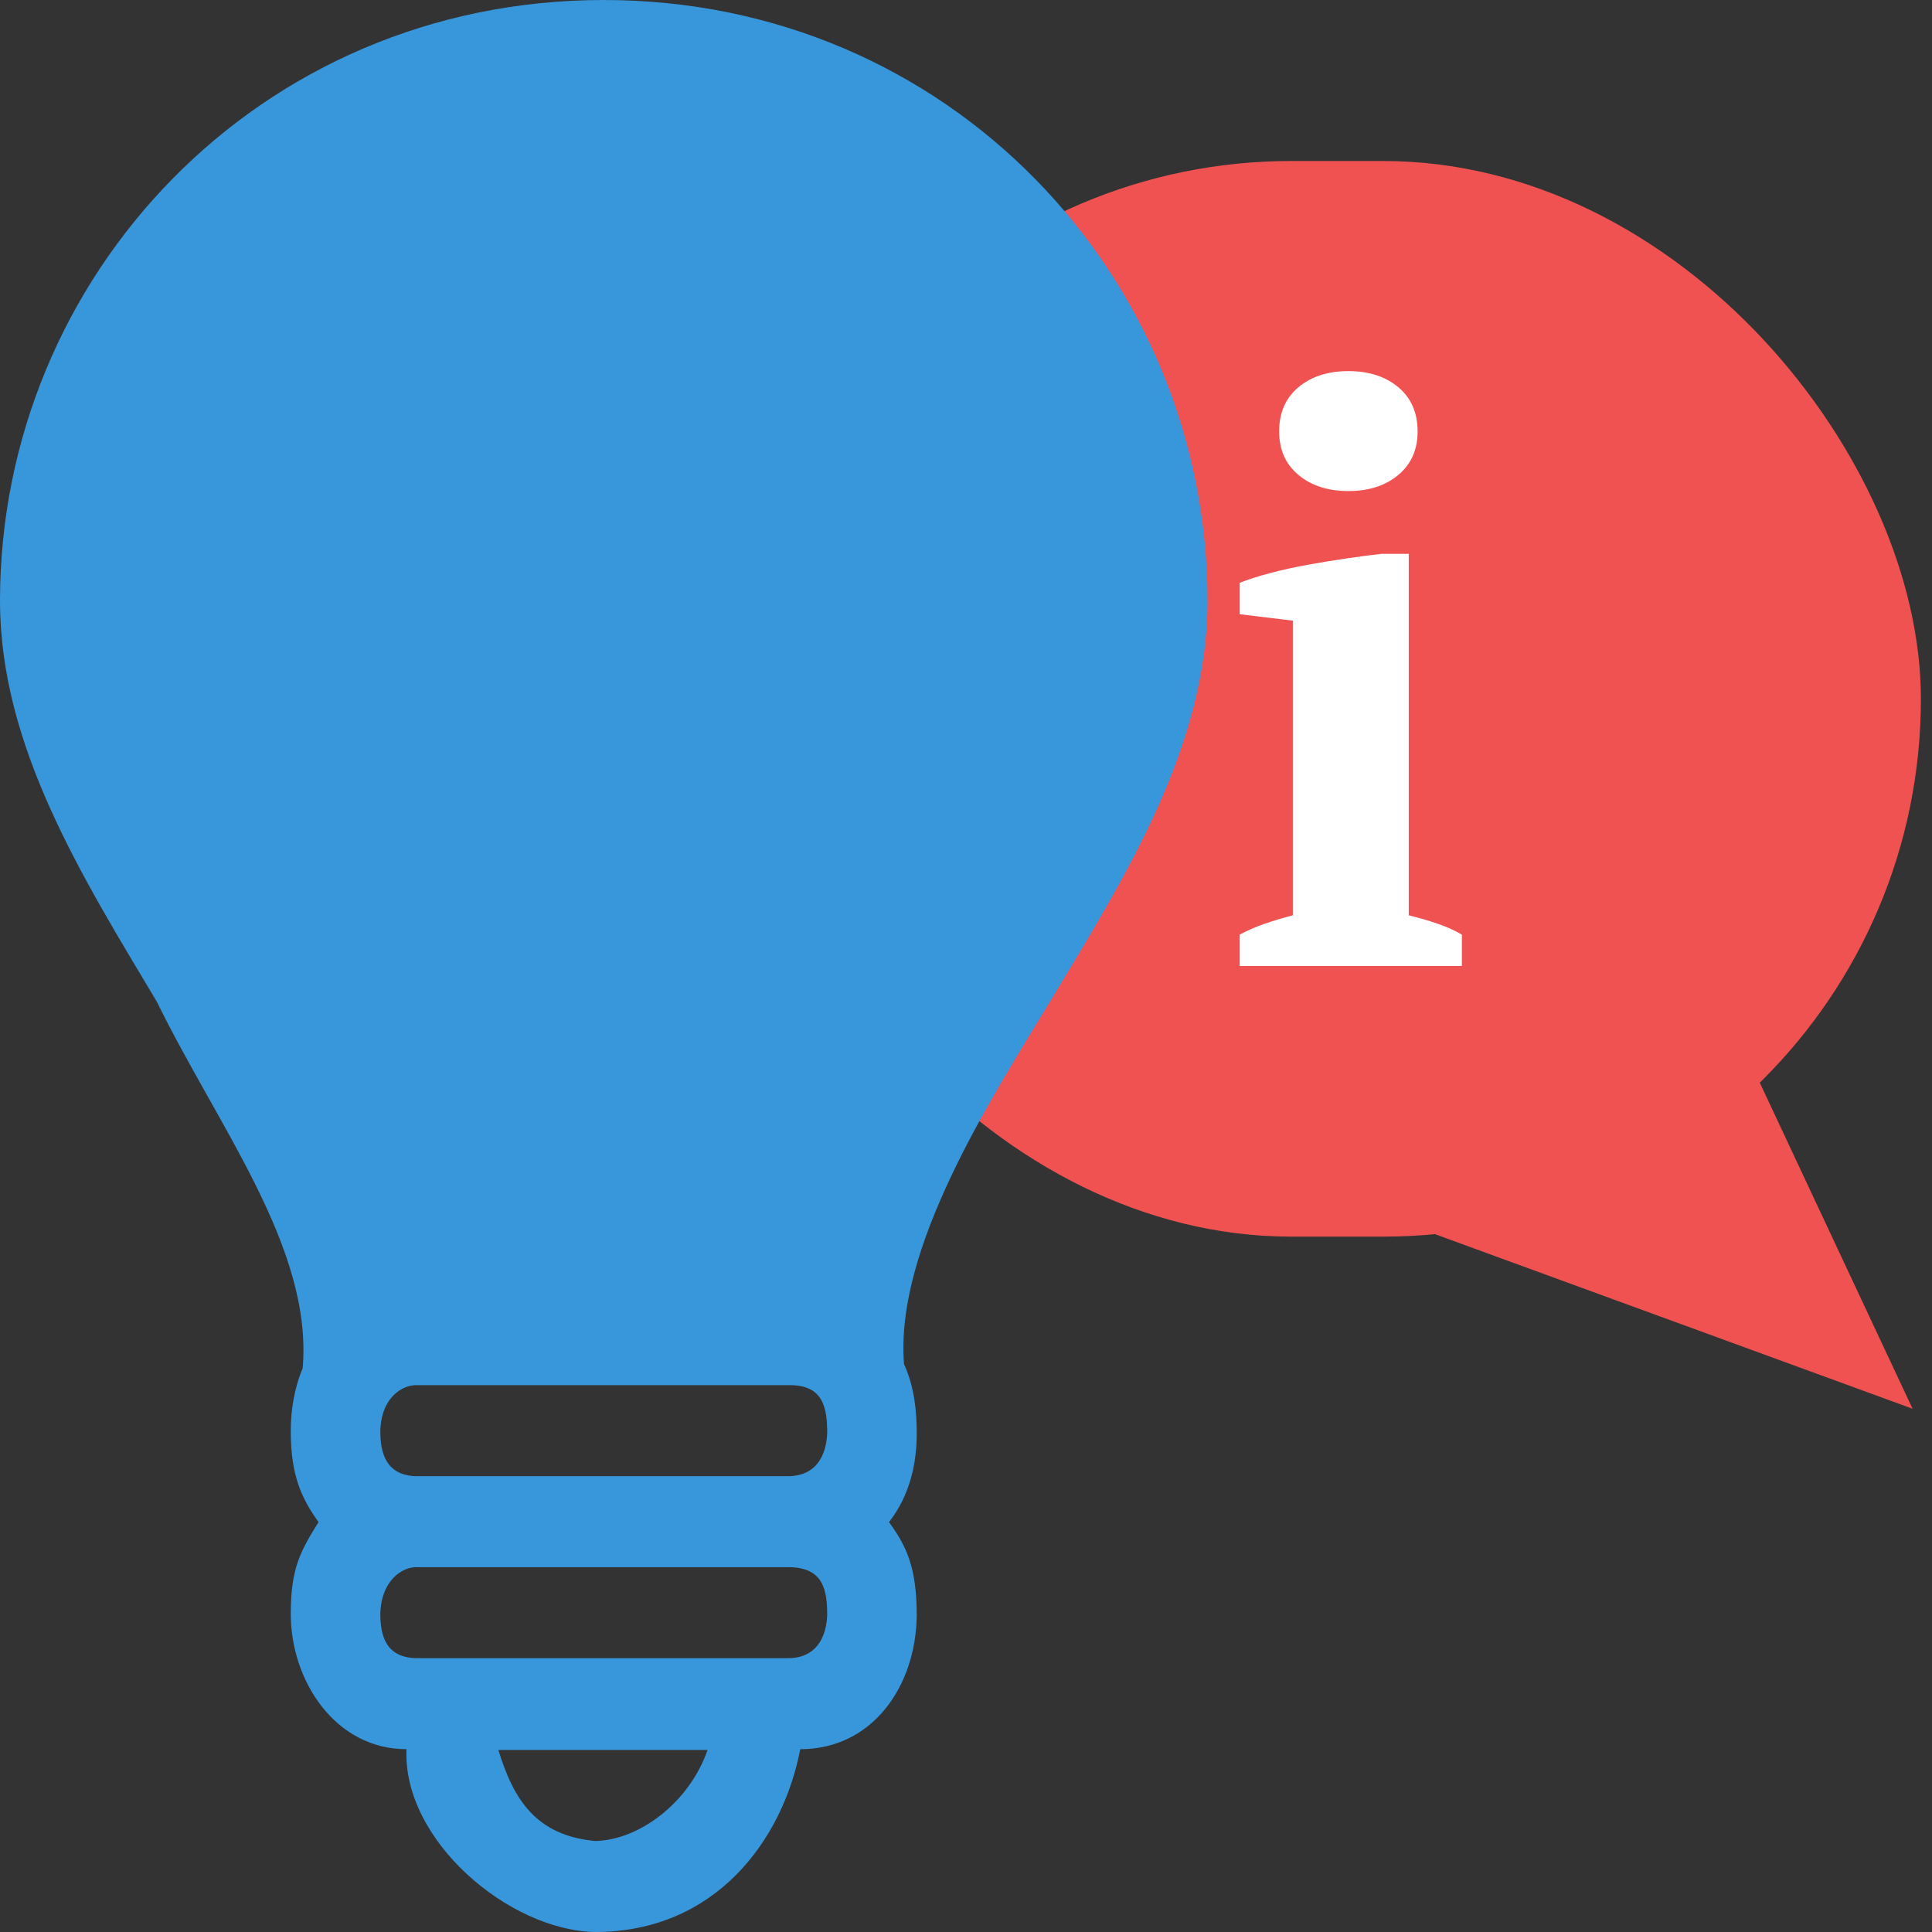
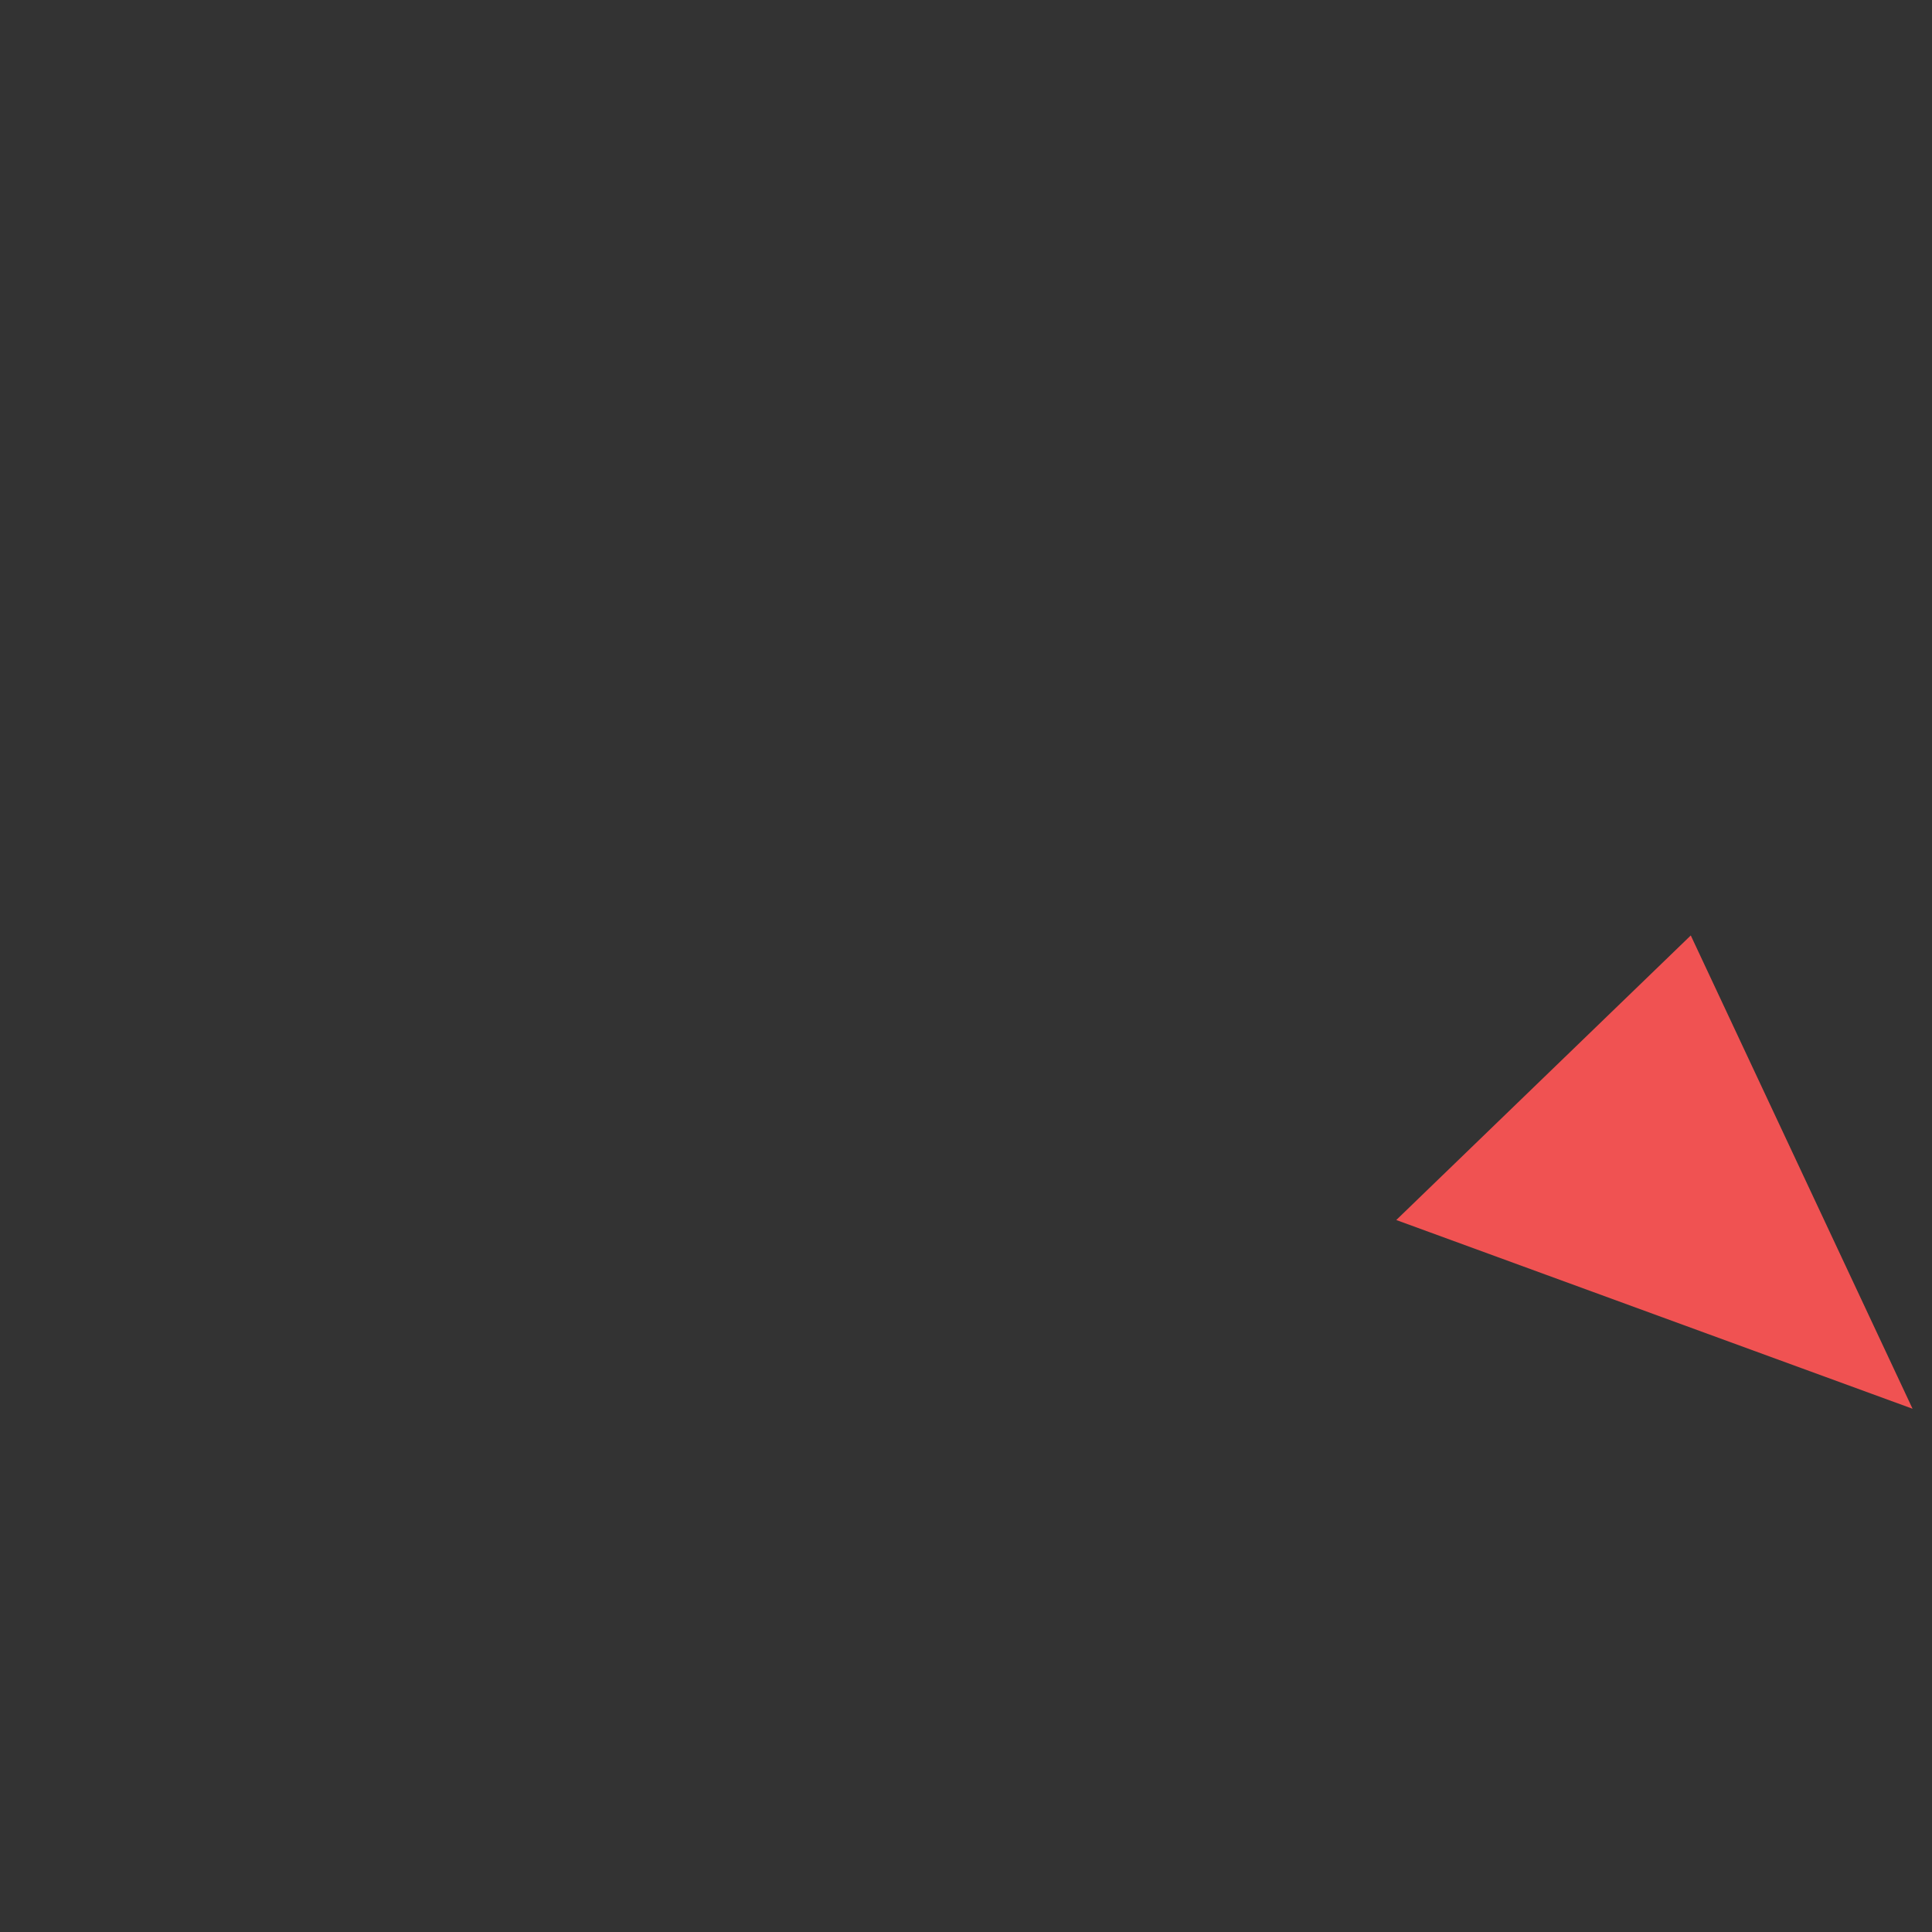
<svg xmlns="http://www.w3.org/2000/svg" width="48px" height="48px" viewBox="0 0 48 48" version="1.1">
  <rect x="0" y="0" width="48" height="48" fill="#333333" stroke="none" />
  <title>personal-tips</title>
  <g id="Page-1" stroke="none" stroke-width="1" fill="none" fill-rule="evenodd">
    <g id="RBR--Local-Area-Landing-Page-Copy-2" transform="translate(-100, -2311)">
      <g id="personal-tips" transform="translate(100, 2311)">
-         <rect id="Rectangle" x="0" y="0" width="48" height="48" />
        <g id="Group-2" transform="translate(18.724, 4)" fill="#F05252">
          <polygon id="Path-5-Copy-3" points="28.793 31 15.966 26.311 23.283 19.241" />
-           <rect id="Rectangle-Copy-118" x="0" y="0" width="29" height="26.724" rx="13.362" />
        </g>
-         <path d="M12.382,43.478 L17.579,43.478 C17.127,44.779 15.886,45.719 14.784,45.739 C13.307,45.599 12.756,44.698 12.382,43.478 M10.335,38.936 L19.627,38.936 C20.453,38.956 20.552,39.496 20.552,40.137 C20.512,40.897 20.098,41.197 19.587,41.197 L10.335,41.197 C9.587,41.177 9.449,40.637 9.449,40.097 C9.469,39.256 10,38.936 10.335,38.936 M10.335,34.414 L19.627,34.414 C20.453,34.414 20.552,34.974 20.552,35.615 C20.512,36.375 20.098,36.675 19.587,36.675 L10.335,36.675 C9.587,36.655 9.449,36.095 9.449,35.555 C9.469,34.714 10,34.414 10.335,34.414 M15,0 C6.418,0 0,6.883 0,14.926 C0,18.548 2.047,21.789 3.898,24.89 C5.414,27.992 7.776,31.013 7.52,33.994 C7.303,34.514 7.224,35.055 7.224,35.555 C7.224,36.675 7.5,37.236 7.914,37.816 C7.481,38.516 7.224,38.936 7.224,40.097 C7.224,41.757 8.327,43.458 10.099,43.458 C10,45.719 12.638,47.96 14.784,48 C17.776,48 19.449,45.719 19.882,43.458 C21.673,43.458 22.756,41.898 22.776,40.137 C22.776,38.936 22.52,38.416 22.087,37.816 C22.618,37.136 22.776,36.335 22.776,35.615 C22.776,35.055 22.717,34.454 22.461,33.894 C22.224,31.013 24.606,27.331 26.083,24.89 C27.953,21.789 30,18.548 30,14.926 C30,6.883 23.583,0 15,0" id="Fill-1" fill="#3896DB" style="mix-blend-mode: multiply;" />
-         <path d="M33.5,12.2 C34.007,12.2 34.42,12.067 34.74,11.8 C35.06,11.533 35.22,11.173 35.22,10.72 C35.22,10.253 35.06,9.887 34.74,9.62 C34.42,9.353 34.007,9.22 33.5,9.22 C32.993,9.22 32.58,9.353 32.26,9.62 C31.94,9.887 31.78,10.253 31.78,10.72 C31.78,11.173 31.94,11.533 32.26,11.8 C32.58,12.067 32.993,12.2 33.5,12.2 Z M36.32,24 L36.32,23.22 C36.133,23.113 35.933,23.023 35.72,22.95 C35.507,22.877 35.267,22.807 35,22.74 L35,22.74 L35,13.76 L34.32,13.76 C34.08,13.787 33.8,13.823 33.48,13.87 C33.16,13.917 32.833,13.97 32.5,14.03 C32.167,14.09 31.85,14.16 31.55,14.24 C31.25,14.32 31,14.4 30.8,14.48 L30.8,14.48 L30.8,15.26 L32.12,15.42 L32.12,22.74 C31.867,22.807 31.633,22.877 31.42,22.95 C31.207,23.023 31,23.113 30.8,23.22 L30.8,23.22 L30.8,24 L36.32,24 Z" id="i" fill="#FFFFFF" fill-rule="nonzero" />
      </g>
    </g>
  </g>
</svg>